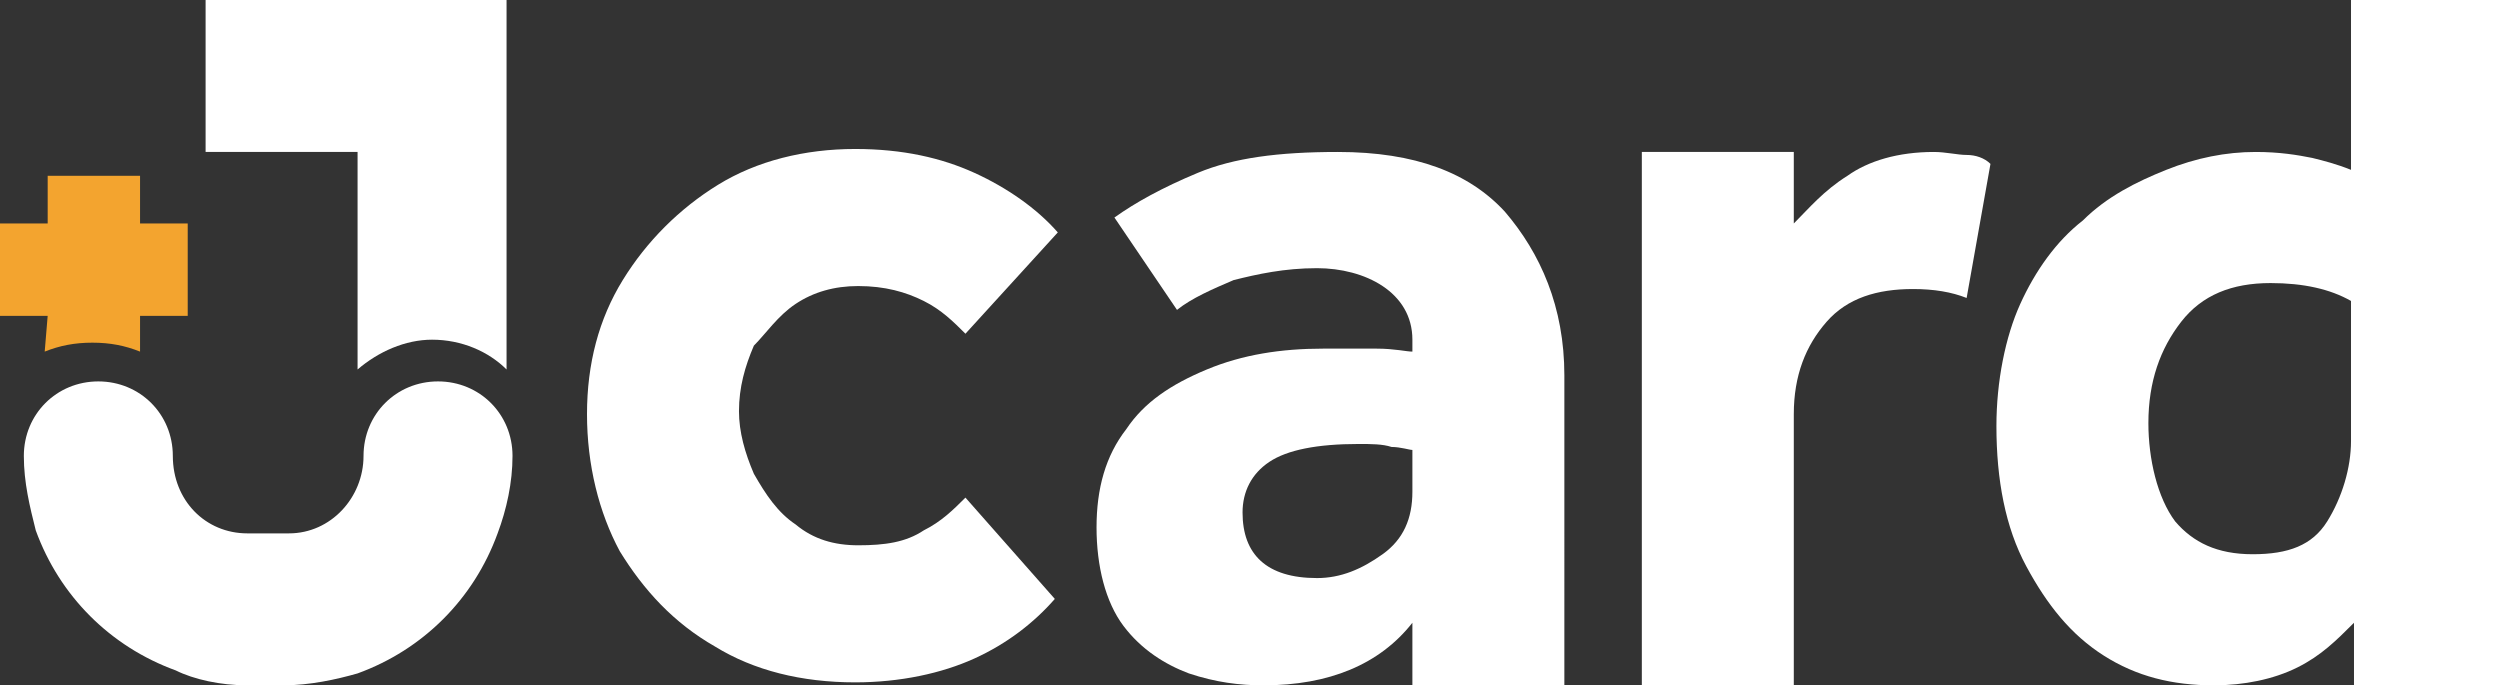
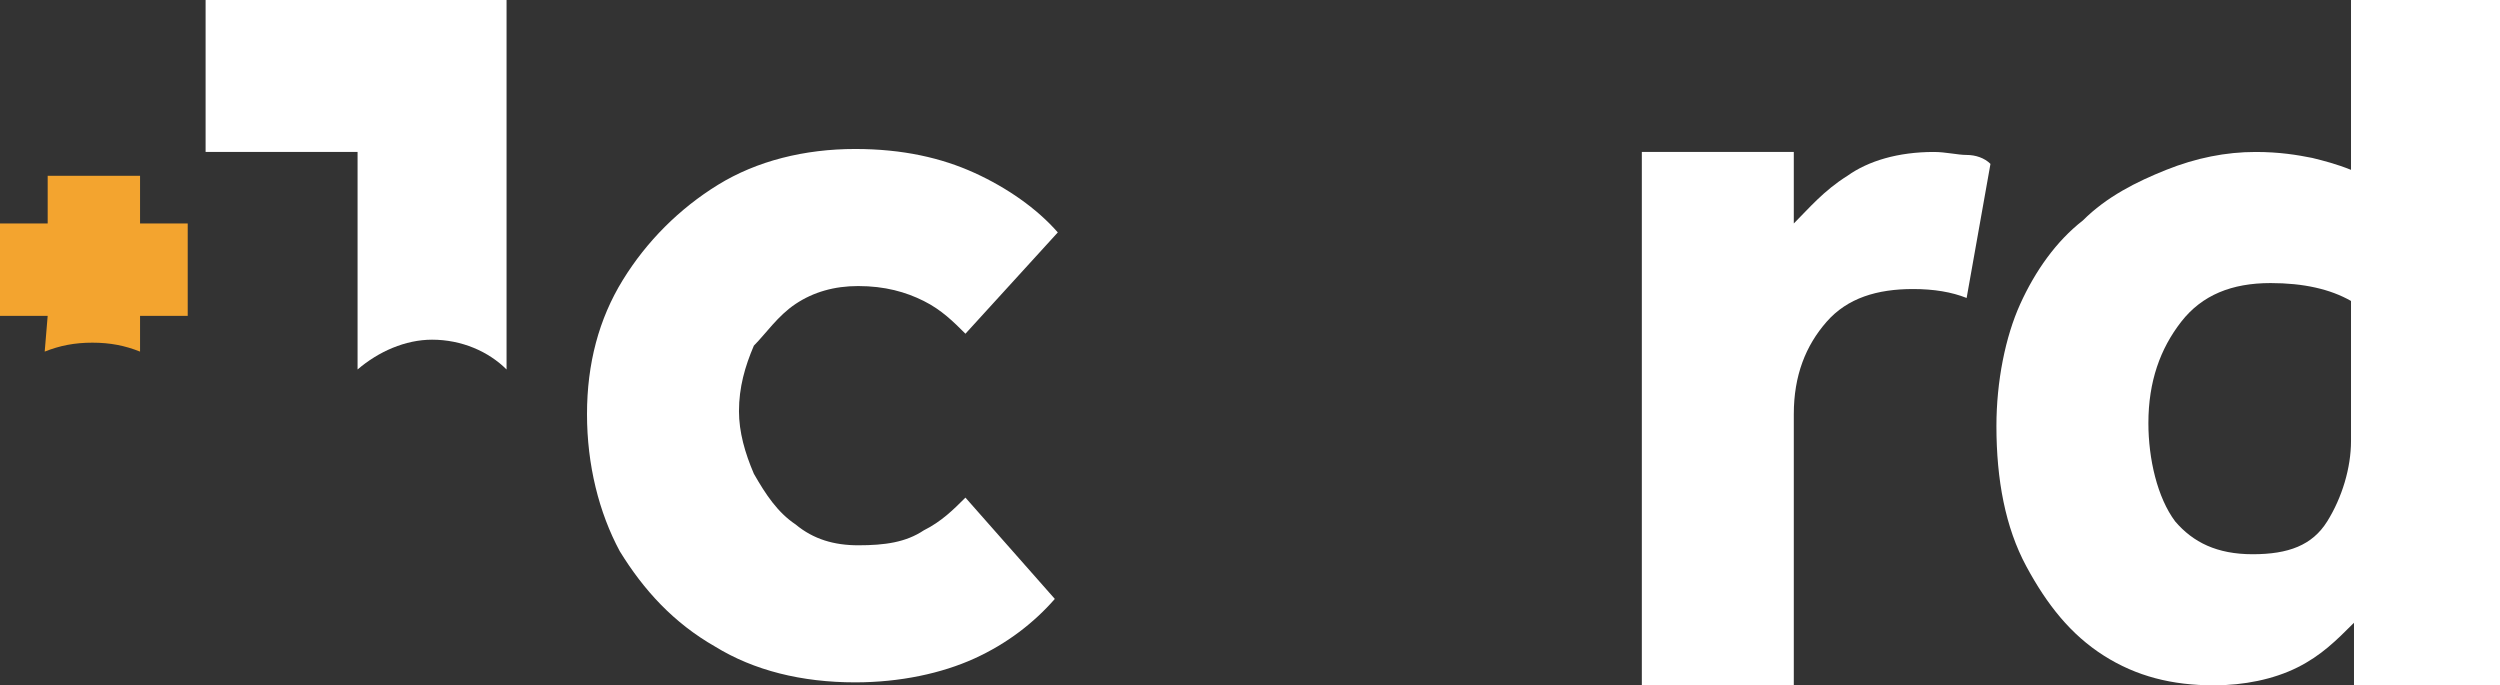
<svg xmlns="http://www.w3.org/2000/svg" version="1.1" id="圖層_1" x="0px" y="0px" viewBox="0 0 83.9 23" style="enable-background:new 0 0 83.9 23;" xml:space="preserve">
  <rect x="0" y="0" width="83.9" height="23" fill="#333333" stroke="none" />
  <style type="text/css">
	.st0{fill:#FFFFFF;}
	.st1{fill:#F3A42F;}
</style>
  <g>
    <path class="st0" d="M26.7,10.2c0.6-0.4,1.3-0.6,2.1-0.6c0.9,0,1.6,0.2,2.2,0.5c0.6,0.3,1,0.7,1.4,1.1l3.1-3.4   c-0.7-0.8-1.7-1.5-2.8-2c-1.1-0.5-2.4-0.8-4-0.8c-1.7,0-3.3,0.4-4.6,1.2c-1.3,0.8-2.4,1.9-3.2,3.2c-0.8,1.3-1.2,2.8-1.2,4.5   c0,1.7,0.4,3.3,1.1,4.6c0.8,1.3,1.8,2.4,3.2,3.2c1.3,0.8,2.9,1.2,4.7,1.2c1.5,0,2.9-0.3,4-0.8s2-1.2,2.7-2l-3-3.4   c-0.4,0.4-0.8,0.8-1.4,1.1c-0.6,0.4-1.3,0.5-2.2,0.5c-0.8,0-1.5-0.2-2.1-0.7c-0.6-0.4-1-1-1.4-1.7c-0.3-0.7-0.5-1.4-0.5-2.1   c0-0.8,0.2-1.5,0.5-2.2C25.7,11.2,26.1,10.6,26.7,10.2z" />
-     <path class="st0" d="M44.9,5.1c-2,0-3.5,0.2-4.7,0.7c-1.2,0.5-2.1,1-2.8,1.5l2.1,3.1c0.5-0.4,1.2-0.7,1.9-1C42.2,9.2,43.1,9,44.2,9   c0.8,0,1.6,0.2,2.2,0.6s1,1,1,1.8v0.4c-0.2,0-0.6-0.1-1.2-0.1c-0.6,0-1.2,0-1.8,0c-1.4,0-2.7,0.2-3.9,0.7c-1.2,0.5-2.1,1.1-2.7,2   c-0.7,0.9-1,2-1,3.3c0,1.3,0.3,2.5,0.9,3.3c0.6,0.8,1.4,1.3,2.2,1.6c0.9,0.3,1.7,0.4,2.5,0.4c2.2,0,3.9-0.7,5-2.1v2.1h5.1V12.6   c0-2.3-0.8-4.1-2-5.5C49.3,5.8,47.5,5.1,44.9,5.1z M47.4,16.5c0,0.9-0.3,1.6-1,2.1s-1.4,0.8-2.2,0.8c-1.7,0-2.5-0.8-2.5-2.2   c0-0.7,0.3-1.3,0.9-1.7c0.6-0.4,1.6-0.6,3-0.6c0.4,0,0.8,0,1.1,0.1c0.3,0,0.6,0.1,0.7,0.1L47.4,16.5L47.4,16.5L47.4,16.5z" />
    <path class="st0" d="M66,5.2c-0.3,0-0.7-0.1-1.1-0.1c-1.2,0-2.2,0.3-2.9,0.8c-0.8,0.5-1.3,1.1-1.8,1.6l0-2.4h-5.1V23h5.1v-9.1   c0-1.3,0.4-2.3,1.1-3.1s1.7-1.1,2.9-1.1c0.7,0,1.3,0.1,1.8,0.3l0.8-4.5C66.6,5.3,66.3,5.2,66,5.2z" />
    <path class="st0" d="M78.9,0v5.7c-0.5-0.2-0.9-0.3-1.3-0.4c-0.5-0.1-1.1-0.2-1.9-0.2c-1,0-2,0.2-3,0.6c-1,0.4-2,0.9-2.8,1.7   c-0.9,0.7-1.6,1.7-2.1,2.8s-0.8,2.6-0.8,4.1c0,1.8,0.3,3.4,1,4.7c0.7,1.3,1.5,2.3,2.6,3c1.1,0.7,2.3,1,3.7,1c1,0,2-0.2,2.8-0.6   c0.8-0.4,1.3-0.9,1.9-1.5V23H84V0H78.9z M78.9,14.8c0,0.9-0.3,1.9-0.8,2.7c-0.5,0.8-1.3,1.1-2.5,1.1s-2-0.4-2.6-1.1   c-0.6-0.8-0.9-2.1-0.9-3.3c0-1.4,0.4-2.5,1.1-3.4c0.7-0.9,1.7-1.3,3-1.3c1.1,0,2,0.2,2.7,0.6V14.8z" />
    <path class="st1" d="M1.5,11.8C1.5,11.8,1.5,11.8,1.5,11.8c0.5-0.2,1-0.3,1.6-0.3c0.6,0,1.1,0.1,1.6,0.3h0v-1.2h1.6V7.5H4.7V5.9   H1.6v1.6H0v3.1h1.6L1.5,11.8L1.5,11.8z" />
-     <path class="st0" d="M17.2,15.3L17.2,15.3L17.2,15.3L17.2,15.3c0-1.4-1.1-2.5-2.5-2.5s-2.5,1.1-2.5,2.5l0,0c0,1.4-1.1,2.6-2.5,2.6   H8.9H8.3c-1.4,0-2.5-1.1-2.5-2.6l0,0c0-1.4-1.1-2.5-2.5-2.5s-2.5,1.1-2.5,2.5l0,0l0,0c0,0,0,0,0,0l0,0l0,0c0,0.9,0.2,1.7,0.4,2.5   c0.8,2.2,2.5,3.9,4.7,4.7C6.5,22.8,7.4,23,8.3,23h0.6h0.6c0.9,0,1.8-0.2,2.5-0.4c2.2-0.8,3.9-2.5,4.7-4.7   C17,17.1,17.2,16.2,17.2,15.3L17.2,15.3L17.2,15.3z" />
    <path class="st0" d="M12,0H6.9v5.1H12v7.3c0,0,0,0,0,0c0.7-0.6,1.6-1,2.5-1c1,0,1.9,0.4,2.5,1h0V0H12z" />
  </g>
</svg>